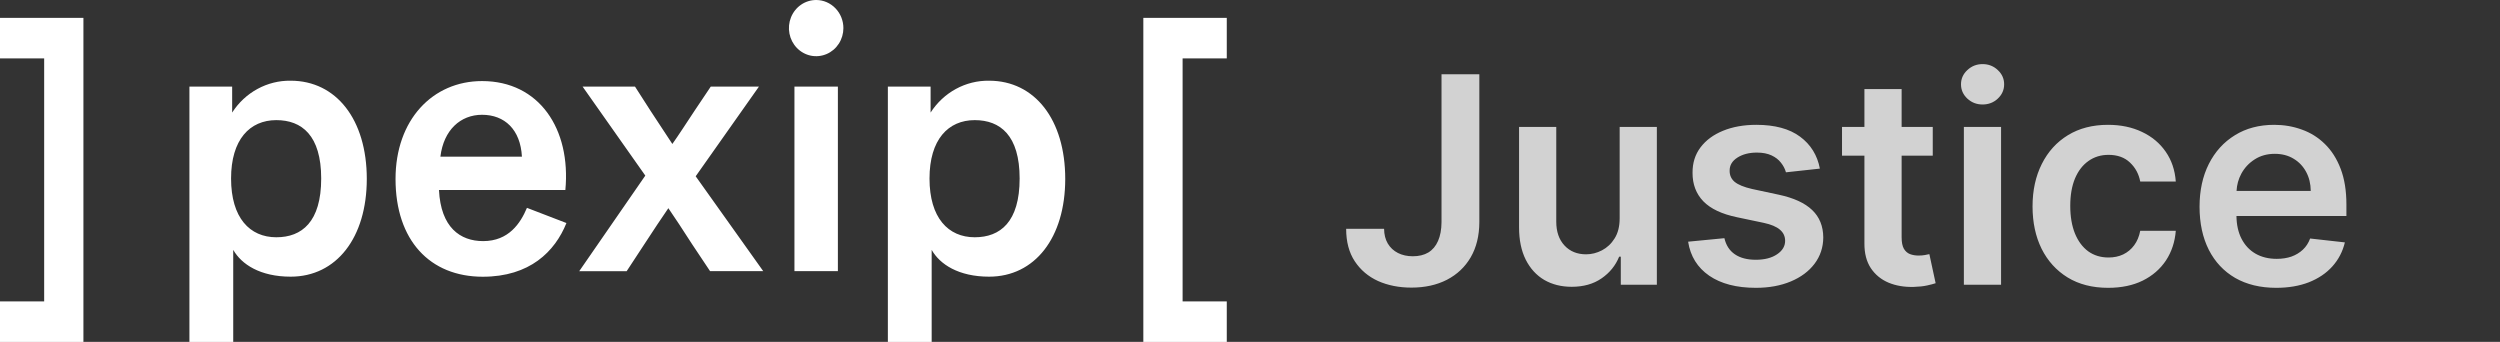
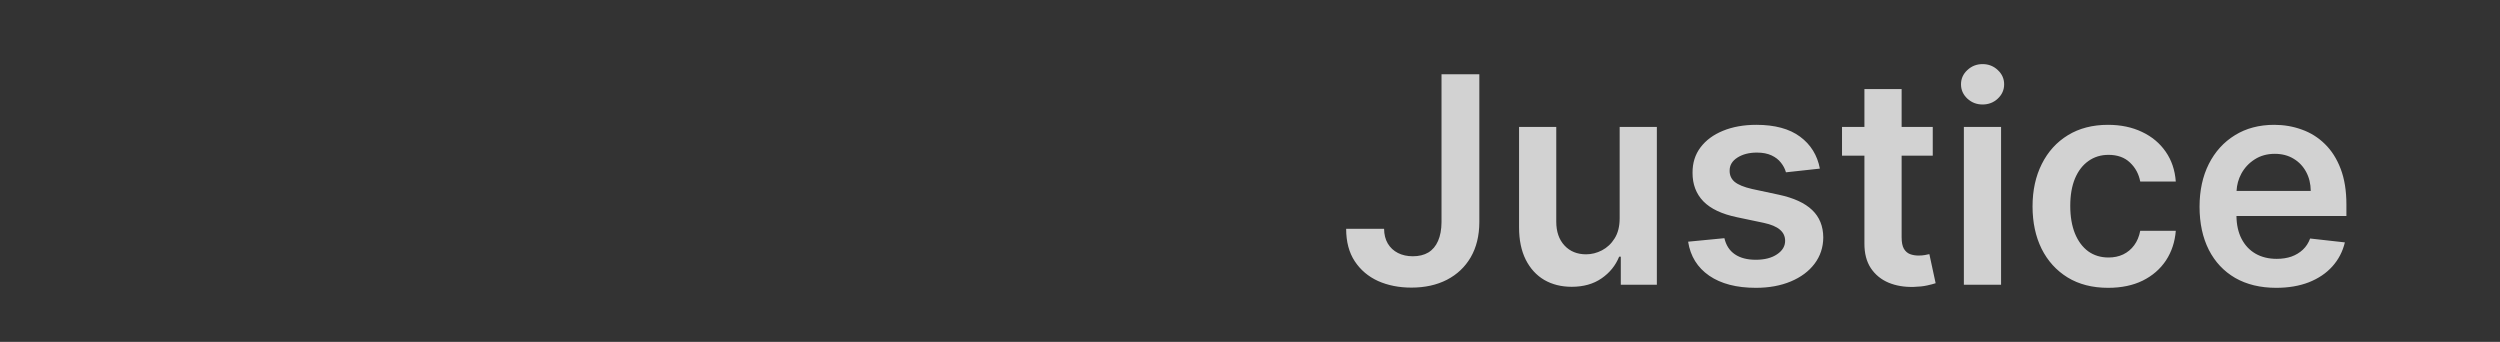
<svg xmlns="http://www.w3.org/2000/svg" width="117" height="16" viewBox="0 0 117 16" fill="none">
  <rect x="0" y="0" width="117" height="16" fill="#333333" stroke="none" />
-   <path d="M13.604 3.777C13.063 3.769 12.528 3.901 12.05 4.162C11.571 4.422 11.164 4.803 10.865 5.268V4.052H8.865V16.001H10.915V11.694C11.302 12.37 12.175 12.948 13.604 12.948C15.738 12.948 17.166 11.132 17.166 8.372C17.166 5.597 15.738 3.777 13.604 3.777ZM12.932 11.104C11.688 11.104 10.814 10.193 10.814 8.354C10.814 6.532 11.688 5.622 12.932 5.622C14.125 5.622 15.032 6.337 15.032 8.354C15.032 10.388 14.125 11.104 12.932 11.104ZM46.291 3.777C45.749 3.769 45.215 3.901 44.737 4.162C44.258 4.422 43.851 4.803 43.552 5.268V4.052H41.552V16.001H43.602V11.694C43.985 12.37 44.862 12.948 46.291 12.948C48.425 12.948 49.853 11.132 49.853 8.372C49.853 5.597 48.425 3.777 46.291 3.777ZM45.618 11.104C44.375 11.104 43.501 10.193 43.501 8.354C43.501 6.532 44.375 5.622 45.618 5.622C46.812 5.622 47.719 6.337 47.719 8.354C47.719 10.388 46.812 11.104 45.618 11.104ZM32.558 8.25L35.718 12.688H33.23L32.388 11.425C31.934 10.714 31.598 10.212 31.279 9.743C30.926 10.264 30.607 10.731 30.17 11.408L29.328 12.691H27.108L30.2 8.218L27.265 4.052H29.718L30.441 5.179C30.895 5.872 31.163 6.284 31.466 6.738C31.785 6.287 32.038 5.889 32.508 5.179L33.264 4.052H35.519L32.558 8.25ZM37.18 4.052H39.213V12.688H37.18V4.052ZM39.471 1.313C39.471 1.573 39.397 1.827 39.257 2.044C39.117 2.261 38.918 2.43 38.685 2.529C38.452 2.629 38.196 2.655 37.948 2.605C37.701 2.554 37.473 2.429 37.295 2.245C37.117 2.061 36.995 1.826 36.946 1.571C36.897 1.316 36.922 1.051 37.019 0.811C37.116 0.57 37.279 0.365 37.489 0.221C37.699 0.076 37.946 -0 38.199 2.13168e-06C38.536 0.001 38.86 0.14 39.098 0.387C39.337 0.633 39.471 0.967 39.471 1.316V1.313ZM57.413 0.837V2.733H55.346V14.105H57.413V16.001H53.508V0.837H57.413ZM22.611 11.284C21.535 11.284 20.628 10.642 20.544 8.891H26.459C26.727 6.031 25.234 3.794 22.56 3.794C20.241 3.794 18.511 5.614 18.511 8.375C18.511 11.253 20.123 12.951 22.594 12.951C24.795 12.951 25.972 11.772 26.509 10.438L24.661 9.727C24.358 10.449 23.807 11.284 22.611 11.284ZM22.56 5.372C23.619 5.372 24.358 6.065 24.426 7.331H20.611C20.762 6.083 21.552 5.372 22.56 5.372ZM0 16.001V14.105H2.067V2.733H0V0.837H3.904V16.001H0Z" fill="white" />
  <path fill-rule="evenodd" clip-rule="evenodd" d="M91.909 5.939V13.326H93.65V5.939H91.909ZM92.073 4.616C92.271 4.799 92.509 4.89 92.784 4.89C93.063 4.89 93.301 4.799 93.496 4.616C93.695 4.43 93.794 4.207 93.794 3.947C93.794 3.685 93.695 3.462 93.496 3.279C93.301 3.093 93.063 3 92.784 3C92.509 3 92.271 3.093 92.073 3.279C91.874 3.462 91.775 3.685 91.775 3.947C91.775 4.207 91.874 4.43 92.073 4.616ZM98.663 13.47C97.925 13.47 97.292 13.308 96.763 12.984C96.237 12.66 95.832 12.213 95.546 11.642C95.264 11.069 95.123 10.408 95.123 9.661C95.123 8.911 95.267 8.249 95.556 7.675C95.844 7.098 96.252 6.649 96.777 6.328C97.306 6.004 97.932 5.842 98.653 5.842C99.253 5.842 99.783 5.953 100.245 6.174C100.71 6.392 101.08 6.702 101.356 7.102C101.632 7.5 101.789 7.965 101.827 8.497H100.163C100.096 8.141 99.936 7.845 99.682 7.607C99.432 7.367 99.097 7.247 98.677 7.247C98.321 7.247 98.009 7.343 97.739 7.535C97.47 7.724 97.26 7.997 97.109 8.353C96.962 8.709 96.888 9.135 96.888 9.632C96.888 10.136 96.962 10.568 97.109 10.931C97.257 11.29 97.464 11.567 97.73 11.763C97.999 11.955 98.315 12.051 98.677 12.051C98.934 12.051 99.163 12.003 99.365 11.907C99.57 11.808 99.742 11.665 99.879 11.479C100.017 11.293 100.112 11.067 100.163 10.801H101.827C101.786 11.323 101.632 11.787 101.366 12.191C101.099 12.591 100.737 12.906 100.279 13.133C99.82 13.358 99.281 13.47 98.663 13.47ZM106.527 13.47C105.787 13.47 105.147 13.316 104.608 13.008C104.073 12.697 103.661 12.258 103.372 11.691C103.084 11.12 102.939 10.448 102.939 9.675C102.939 8.916 103.084 8.249 103.372 7.675C103.664 7.098 104.071 6.649 104.594 6.328C105.116 6.004 105.73 5.842 106.436 5.842C106.891 5.842 107.321 5.916 107.725 6.064C108.132 6.208 108.491 6.432 108.802 6.737C109.116 7.041 109.363 7.429 109.543 7.901C109.722 8.369 109.812 8.927 109.812 9.574V10.108H104.666C104.671 10.519 104.75 10.874 104.902 11.171C105.059 11.476 105.278 11.71 105.561 11.873C105.843 12.034 106.173 12.114 106.551 12.114C106.805 12.114 107.034 12.079 107.239 12.008C107.444 11.934 107.622 11.827 107.773 11.686C107.924 11.545 108.037 11.37 108.114 11.162L109.74 11.344C109.637 11.774 109.442 12.149 109.153 12.47C108.868 12.787 108.502 13.034 108.057 13.21C107.611 13.383 107.101 13.47 106.527 13.47ZM104.892 8.132C104.76 8.378 104.686 8.645 104.67 8.935H108.143C108.14 8.601 108.068 8.305 107.927 8.045C107.786 7.782 107.588 7.575 107.335 7.425C107.085 7.274 106.793 7.199 106.46 7.199C106.104 7.199 105.791 7.285 105.522 7.458C105.253 7.628 105.043 7.853 104.892 8.132ZM90.453 5.939V7.285H88.996V11.104C88.996 11.338 89.031 11.517 89.102 11.642C89.175 11.764 89.272 11.848 89.39 11.893C89.509 11.937 89.64 11.96 89.785 11.96C89.894 11.96 89.993 11.952 90.083 11.936C90.176 11.92 90.246 11.905 90.294 11.893L90.588 13.254C90.495 13.286 90.362 13.321 90.189 13.359C90.019 13.398 89.81 13.42 89.563 13.427C89.127 13.44 88.734 13.374 88.385 13.229C88.036 13.082 87.758 12.854 87.553 12.547C87.351 12.239 87.252 11.854 87.255 11.392V7.285H86.206V5.939H87.255V4.169H88.996V5.939H90.453ZM83.583 8.064L85.17 7.891C85.051 7.263 84.742 6.764 84.242 6.395C83.745 6.027 83.064 5.842 82.198 5.842C81.608 5.842 81.087 5.935 80.635 6.121C80.186 6.304 79.835 6.564 79.582 6.9C79.331 7.234 79.208 7.628 79.211 8.084C79.208 8.622 79.376 9.068 79.716 9.421C80.056 9.77 80.58 10.018 81.289 10.166L82.549 10.431C82.889 10.504 83.139 10.61 83.299 10.748C83.463 10.886 83.544 11.06 83.544 11.272C83.544 11.522 83.418 11.732 83.165 11.902C82.914 12.072 82.582 12.157 82.169 12.157C81.768 12.157 81.443 12.072 81.193 11.902C80.942 11.732 80.779 11.48 80.702 11.147L79.004 11.311C79.11 11.99 79.439 12.521 79.99 12.902C80.542 13.281 81.27 13.47 82.174 13.47C82.789 13.47 83.334 13.371 83.809 13.172C84.284 12.973 84.654 12.697 84.92 12.345C85.189 11.989 85.326 11.578 85.329 11.113C85.326 10.584 85.152 10.156 84.809 9.829C84.469 9.502 83.95 9.263 83.251 9.113L81.991 8.843C81.616 8.757 81.347 8.646 81.183 8.512C81.023 8.377 80.944 8.202 80.947 7.987C80.944 7.737 81.064 7.534 81.308 7.377C81.555 7.219 81.859 7.141 82.222 7.141C82.491 7.141 82.719 7.184 82.905 7.271C83.091 7.357 83.238 7.471 83.347 7.612C83.46 7.753 83.538 7.904 83.583 8.064ZM75.8 10.219V5.939H77.541V13.326H75.853V12.013H75.776C75.609 12.426 75.335 12.765 74.954 13.027C74.575 13.29 74.109 13.422 73.554 13.422C73.07 13.422 72.642 13.315 72.27 13.1C71.901 12.882 71.613 12.566 71.404 12.152C71.196 11.735 71.092 11.232 71.092 10.642V5.939H72.833V10.373C72.833 10.841 72.961 11.213 73.218 11.489C73.474 11.764 73.811 11.902 74.228 11.902C74.484 11.902 74.733 11.84 74.973 11.715C75.213 11.589 75.411 11.404 75.564 11.157C75.722 10.907 75.8 10.594 75.8 10.219ZM69.233 3.476H67.463V10.402C67.46 10.748 67.405 11.04 67.3 11.277C67.197 11.514 67.046 11.694 66.847 11.816C66.649 11.934 66.407 11.993 66.121 11.993C65.858 11.993 65.626 11.942 65.424 11.84C65.222 11.737 65.063 11.589 64.948 11.397C64.836 11.205 64.778 10.976 64.775 10.709H63C63 11.315 63.135 11.822 63.404 12.229C63.673 12.636 64.037 12.944 64.496 13.153C64.957 13.358 65.477 13.46 66.054 13.46C66.686 13.46 67.239 13.338 67.713 13.095C68.191 12.848 68.563 12.497 68.829 12.042C69.095 11.583 69.23 11.037 69.233 10.402V3.476Z" fill="#D2D2D2" />
</svg>